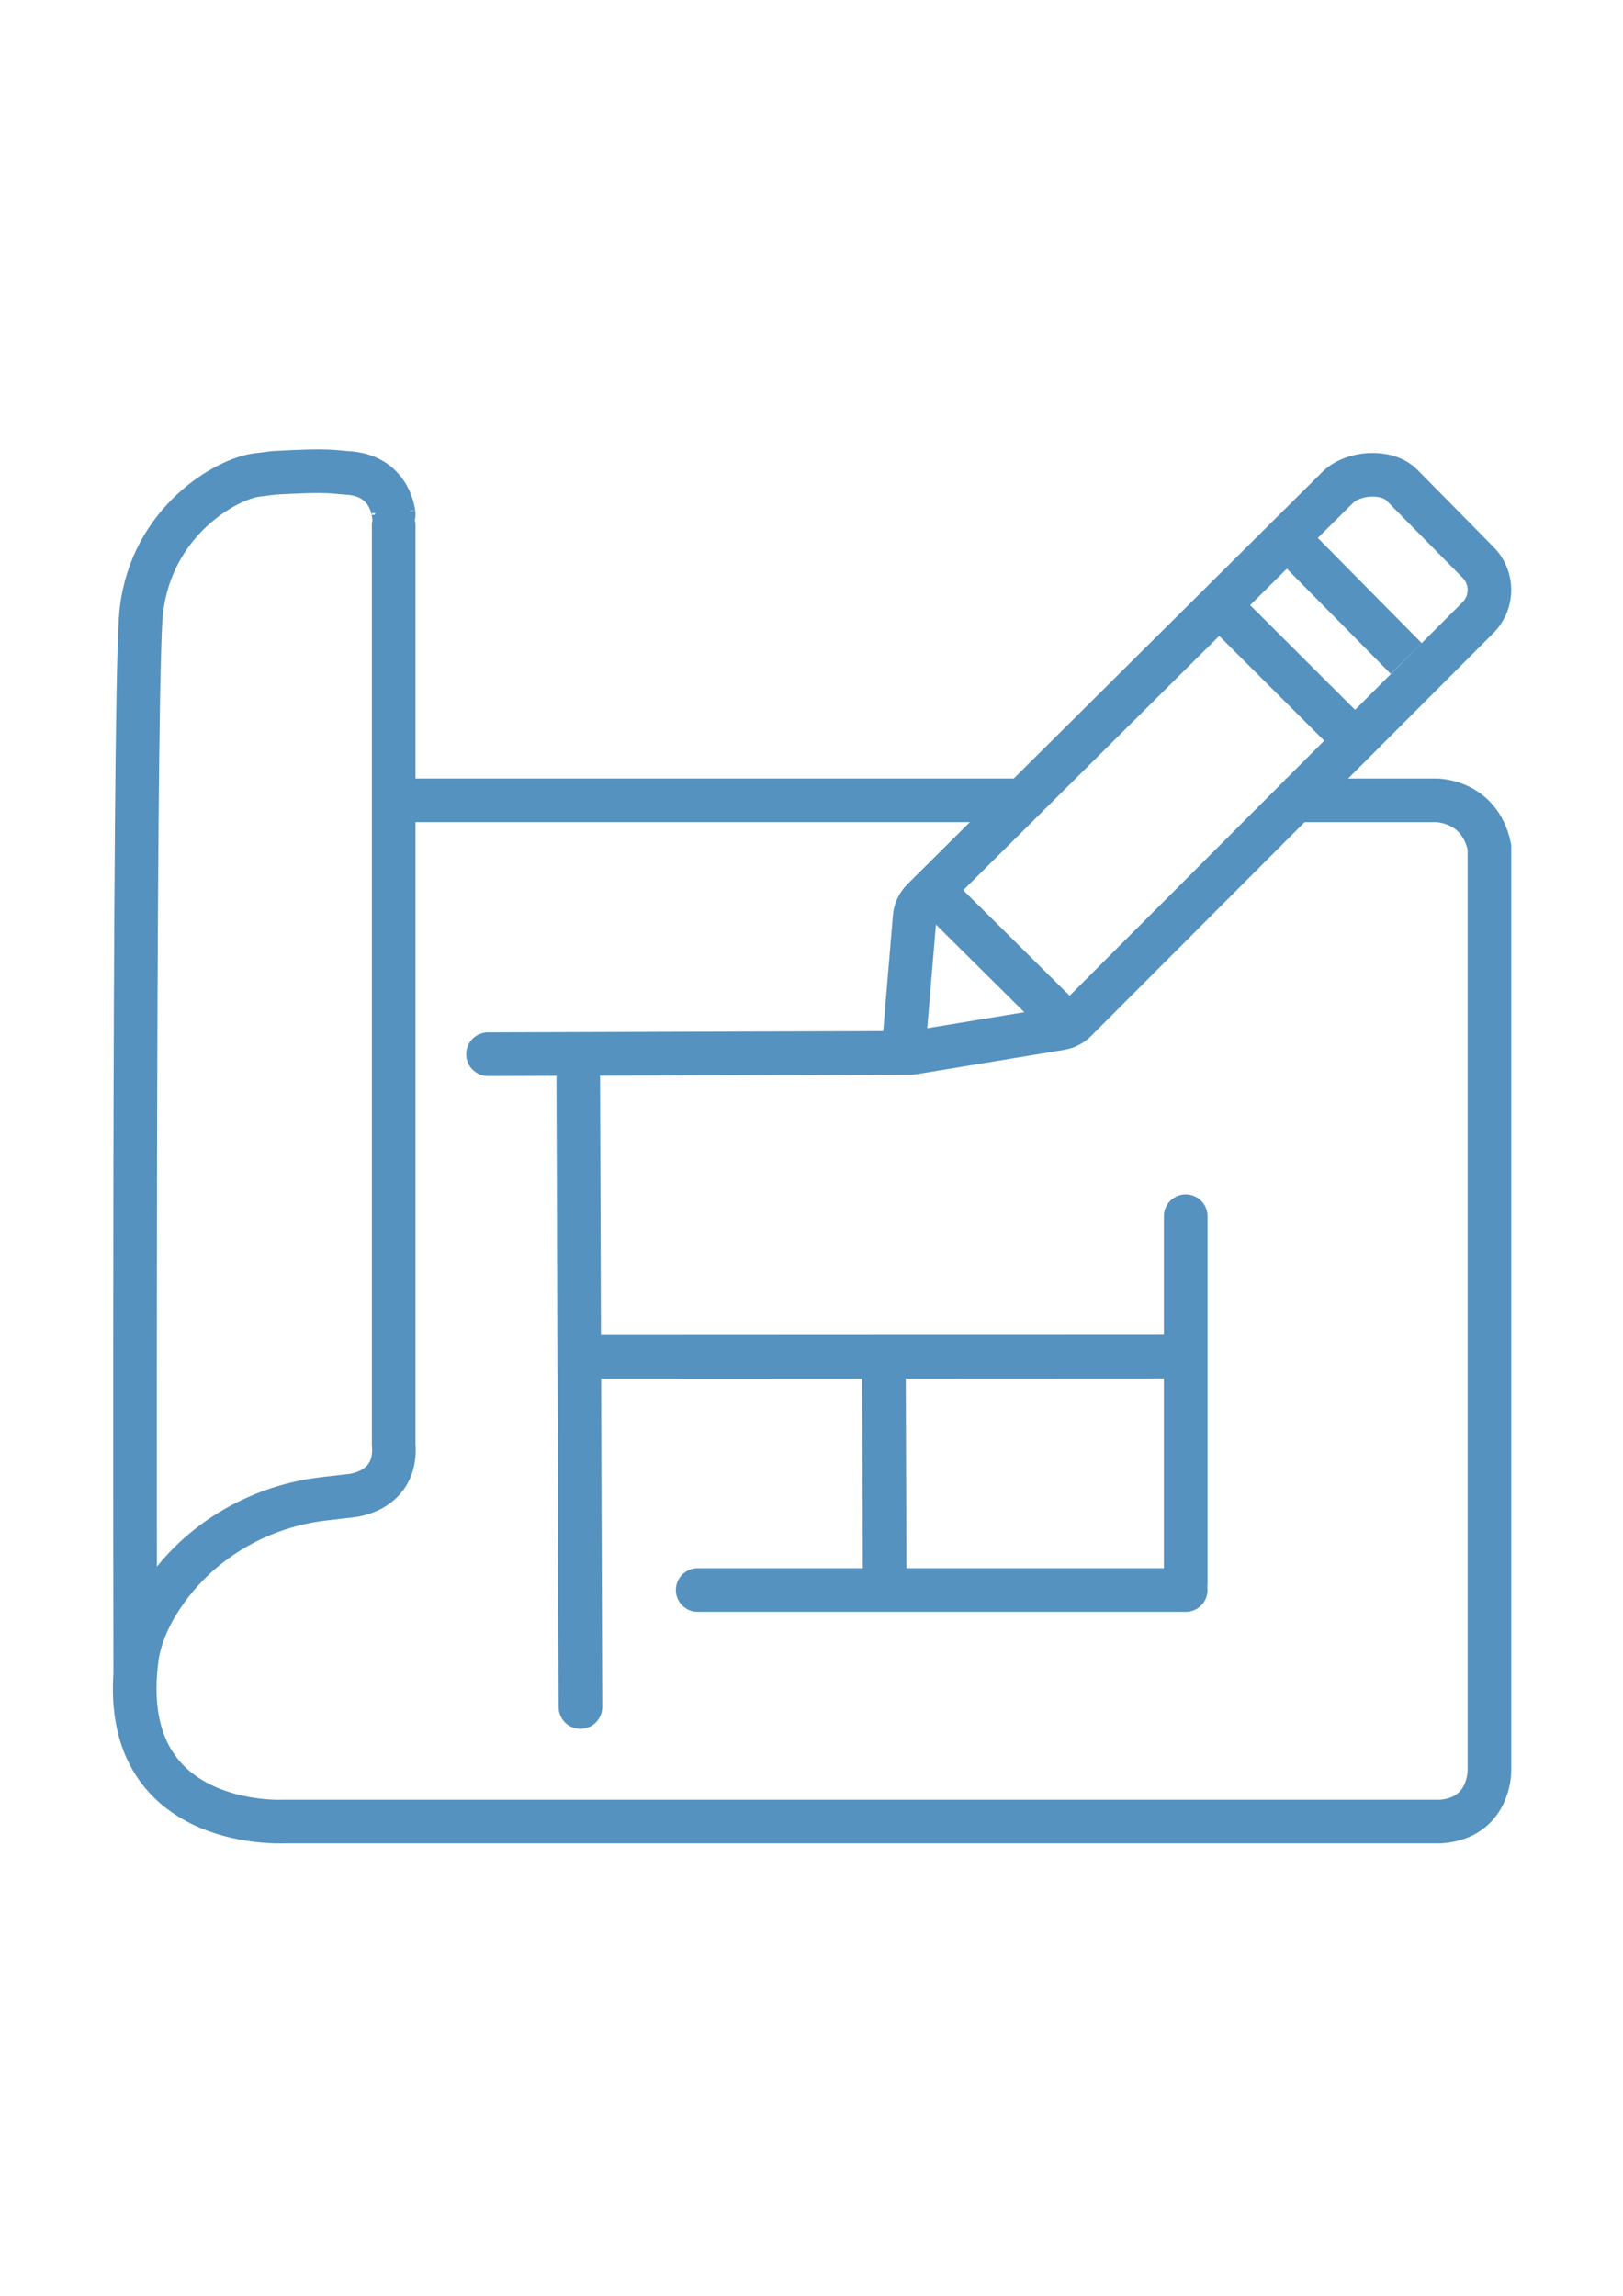
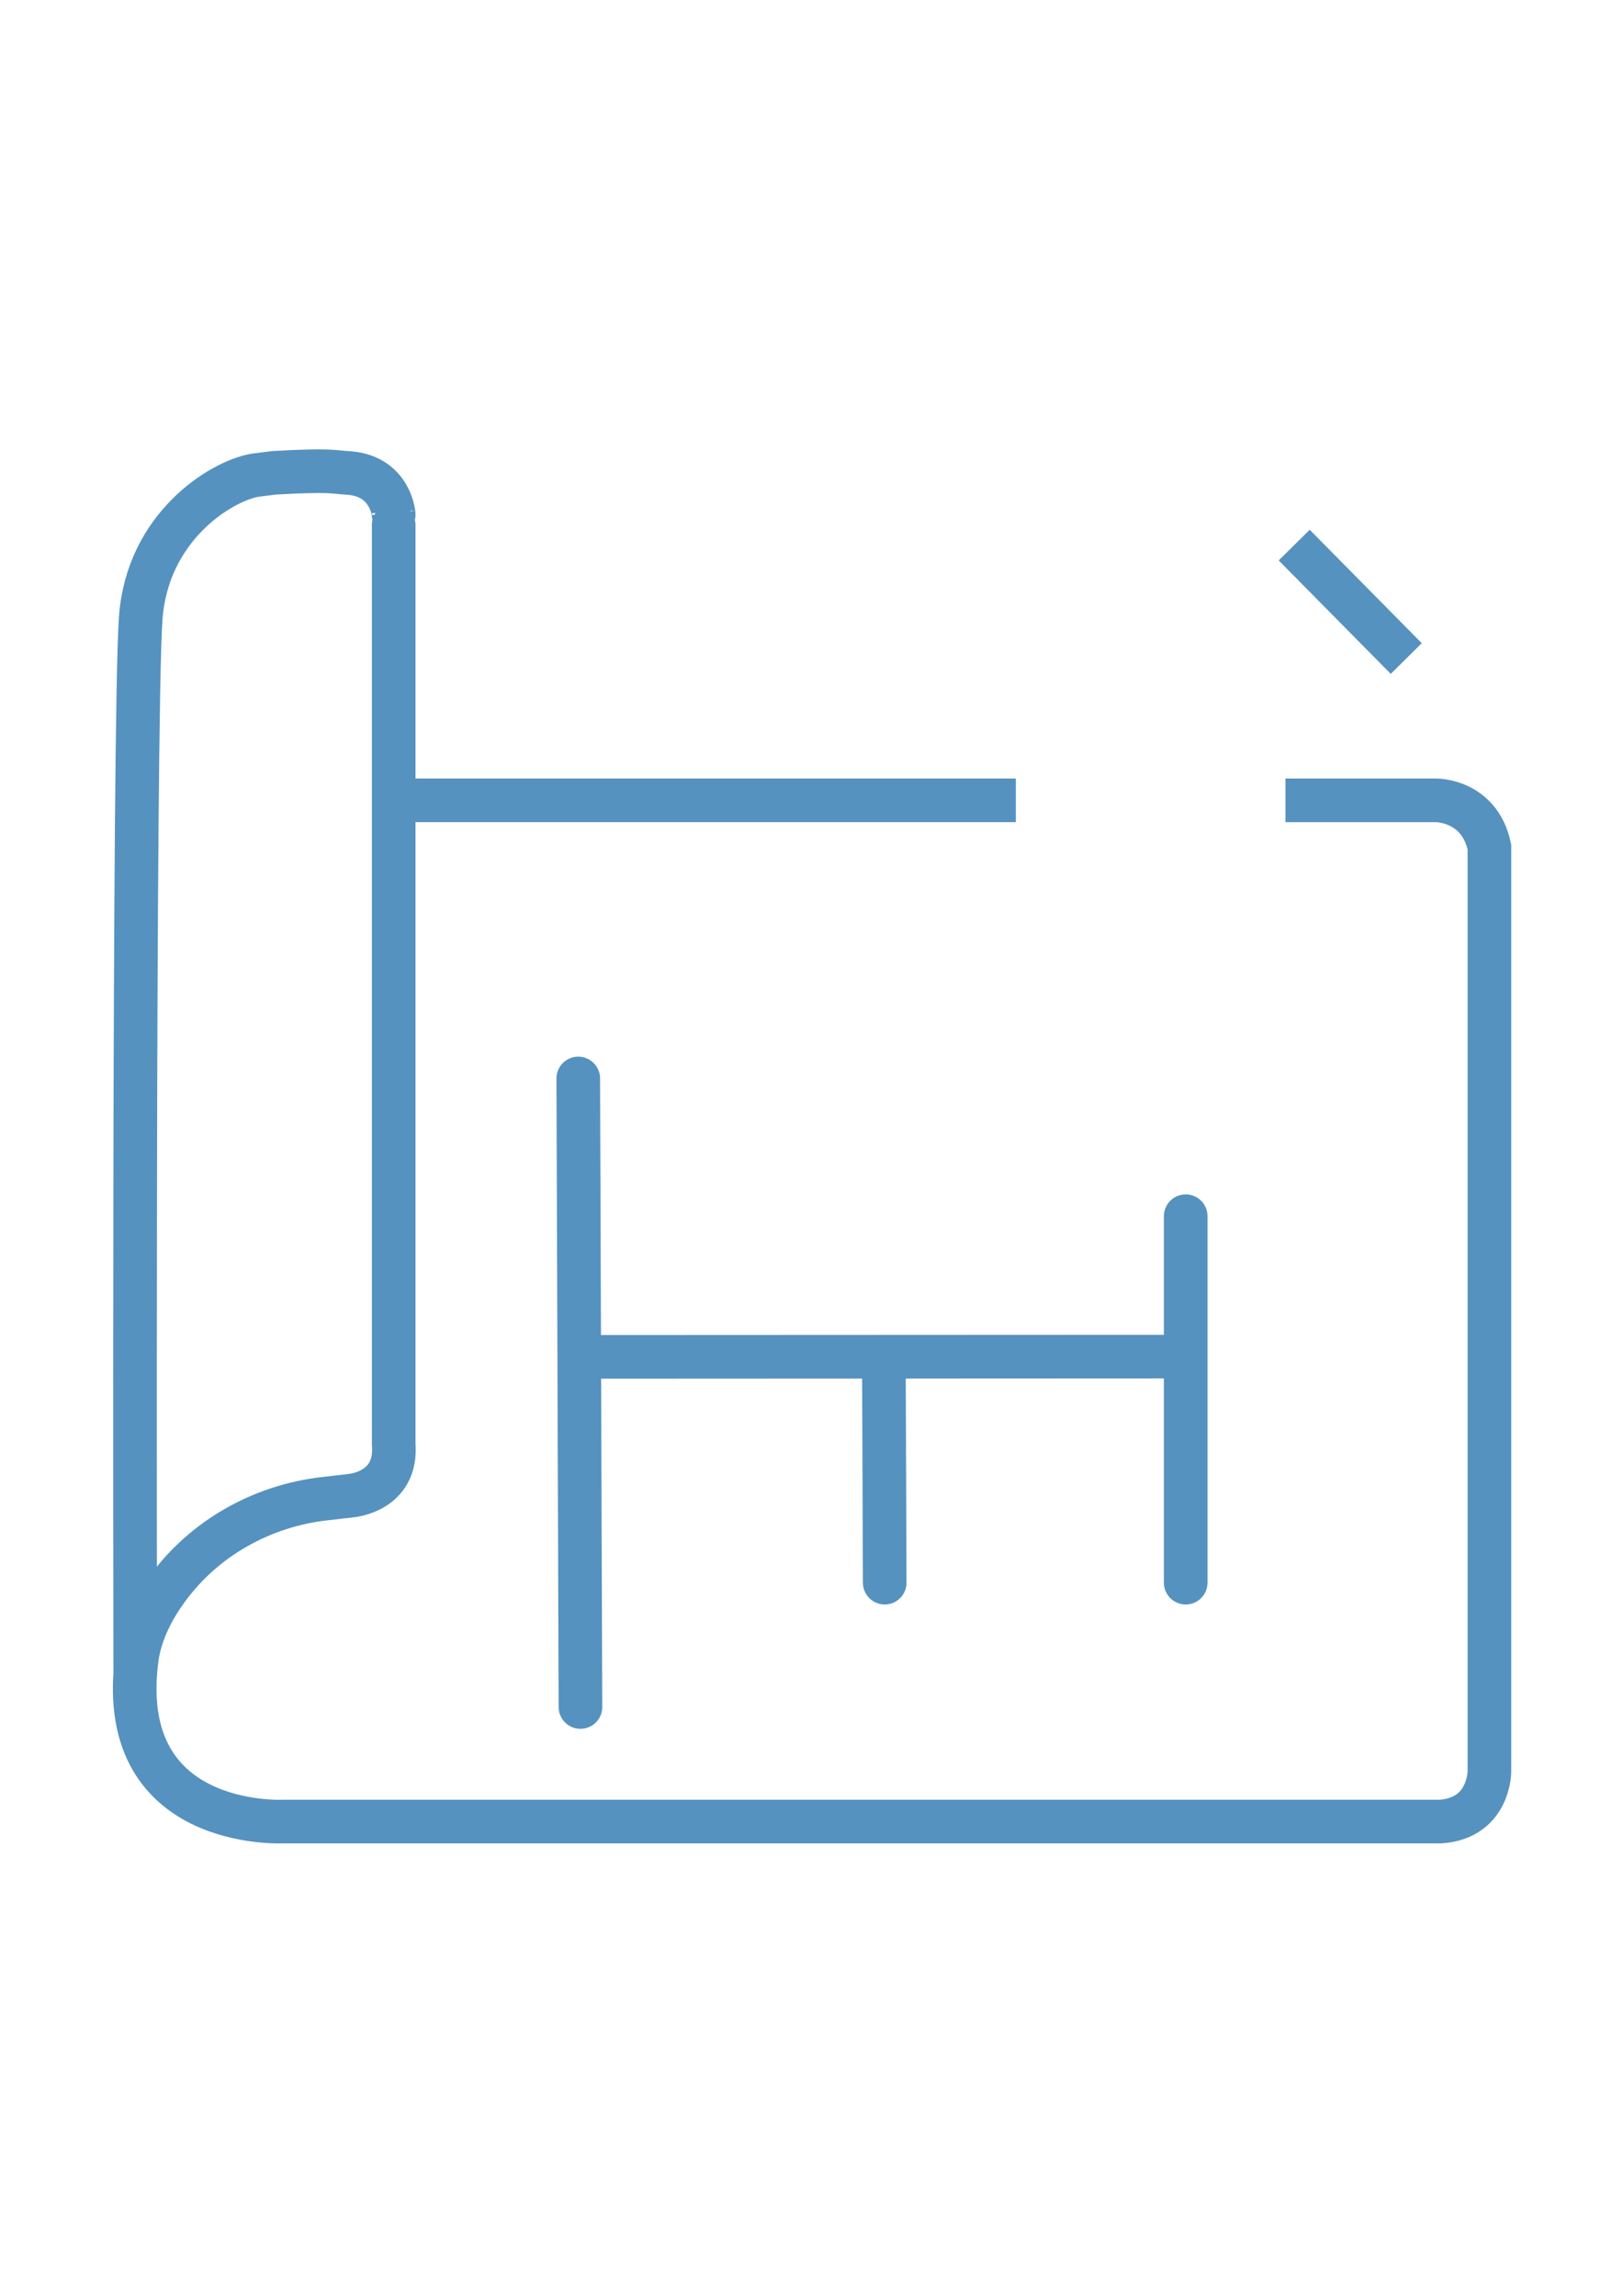
<svg xmlns="http://www.w3.org/2000/svg" version="1.1" id="Calque_1" x="0px" y="0px" viewBox="0 0 595.3 841.9" style="enable-background:new 0 0 595.3 841.9;" xml:space="preserve">
  <style type="text/css">
	.st0{fill:none;stroke:#5592BF;stroke-width:16;stroke-miterlimit:10;}
	.st1{fill:none;stroke:#5592BF;stroke-width:16;stroke-linecap:round;stroke-linejoin:round;stroke-miterlimit:10;}
</style>
  <g>
-     <path class="st0" d="M335.5,336.2c0.2-2.3,1.2-4.5,2.9-6.2l152.3-151.3c5.6-5.5,17.8-6.4,23.4-0.9l28,28.4   c5.6,5.6,5.6,14.6,0.1,20.2L394.5,374.3c-1.5,1.5-3.3,2.4-5.4,2.8l-54,8.9c-2,0.3-3.7-1.3-3.5-3.3L335.5,336.2z" />
-     <line class="st0" x1="344.6" y1="329.1" x2="389.8" y2="373.9" />
-     <line class="st0" x1="450.8" y1="225.5" x2="492.2" y2="266.8" />
    <line class="st0" x1="474.7" y1="199.9" x2="515.8" y2="241.5" />
-     <line class="st1" x1="179" y1="386.6" x2="333.5" y2="386.1" />
    <line class="st1" x1="212.9" y1="626" x2="212.1" y2="395.5" />
    <line class="st1" x1="433.4" y1="497.5" x2="212.9" y2="497.6" />
    <line class="st1" x1="324.5" y1="580.4" x2="324.2" y2="498.9" />
-     <line class="st1" x1="434.9" y1="583.1" x2="255.9" y2="583.1" />
    <line class="st1" x1="434.9" y1="580.4" x2="434.9" y2="446" />
    <line class="st0" x1="149.8" y1="293.5" x2="372.6" y2="293.5" />
    <path class="st0" d="M471.5,293.5h55.2c0,0,15.9-0.2,19.6,17.1v339.1c0,0,0,17-17.8,18.3H104c0,0-63.2,3.4-53.6-61.4   c1.6-8.7,5.7-16.7,10.8-23.7c13.6-18.8,34.9-30.7,57.9-33.3l9.5-1.1c0,0,17.3-1.2,15.8-19c0,0,0-340.9,0-340.7   c0.1,0.5-0.7-13.9-16-15.3c-6.7-0.4-6.6-1.3-28-0.1l-7,0.9c-12.4,2.2-39.5,18.9-41.8,52.6c-2.7,39.2-2,387-2,387" />
  </g>
</svg>